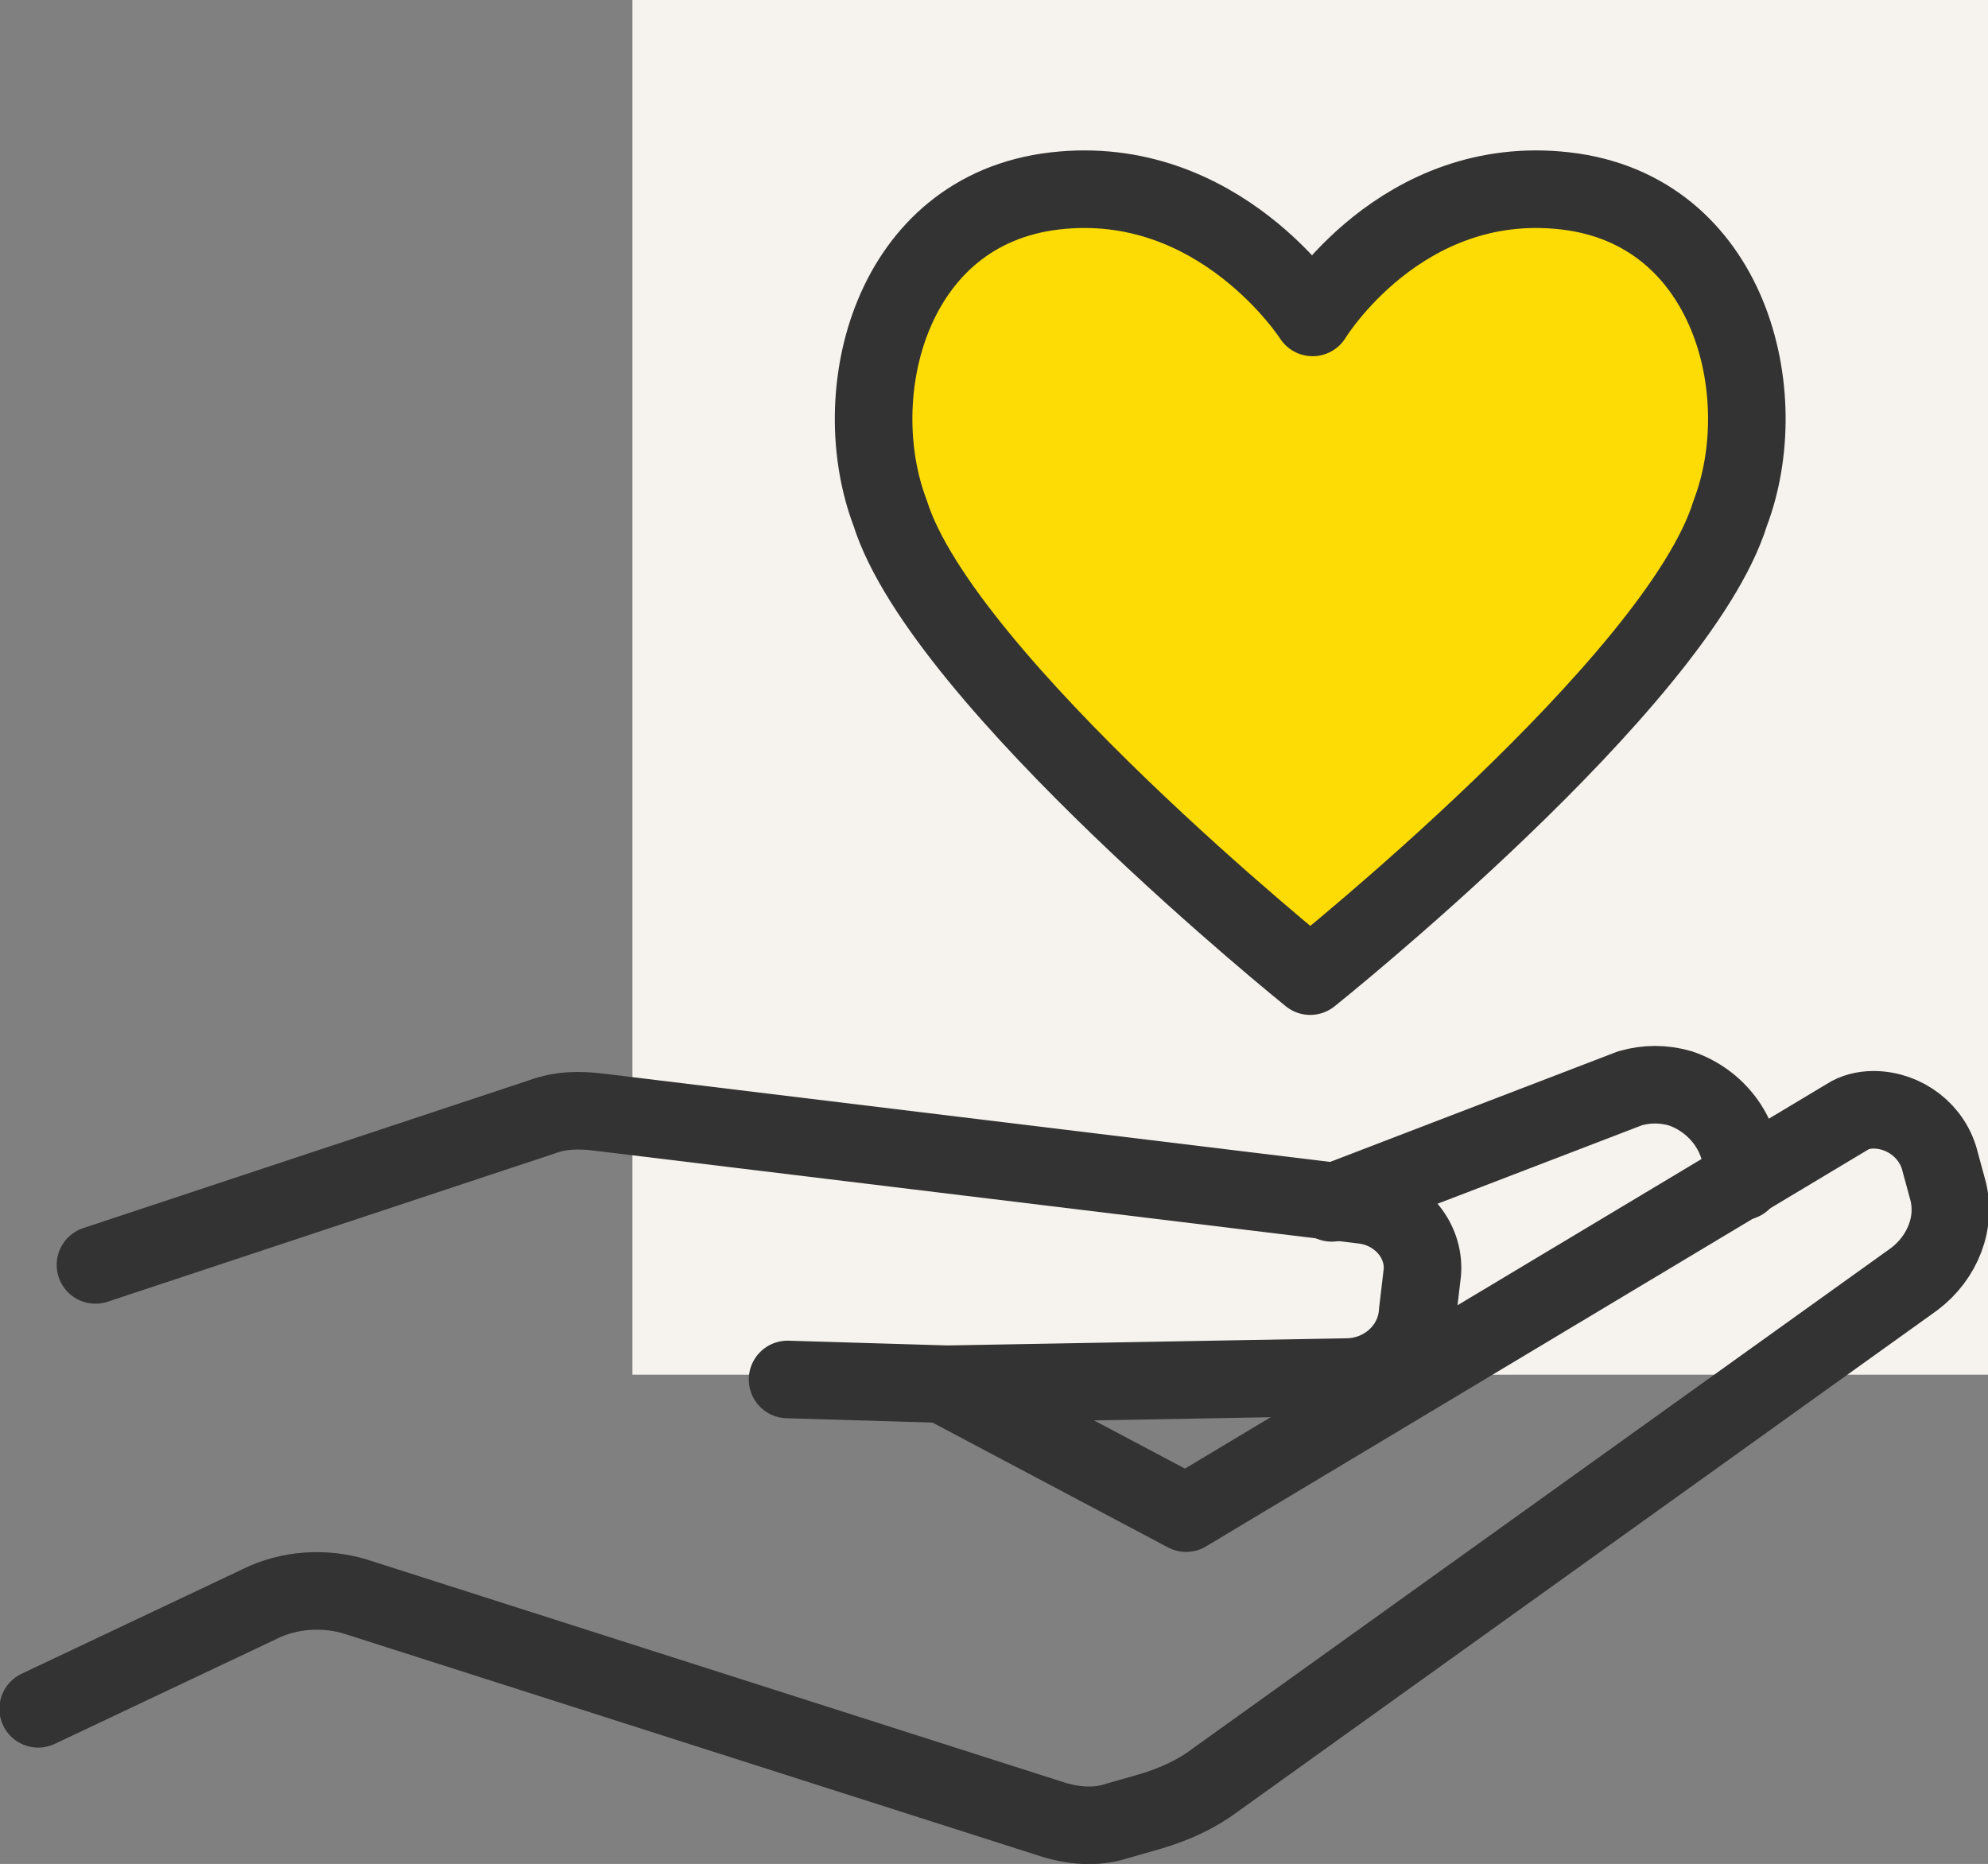
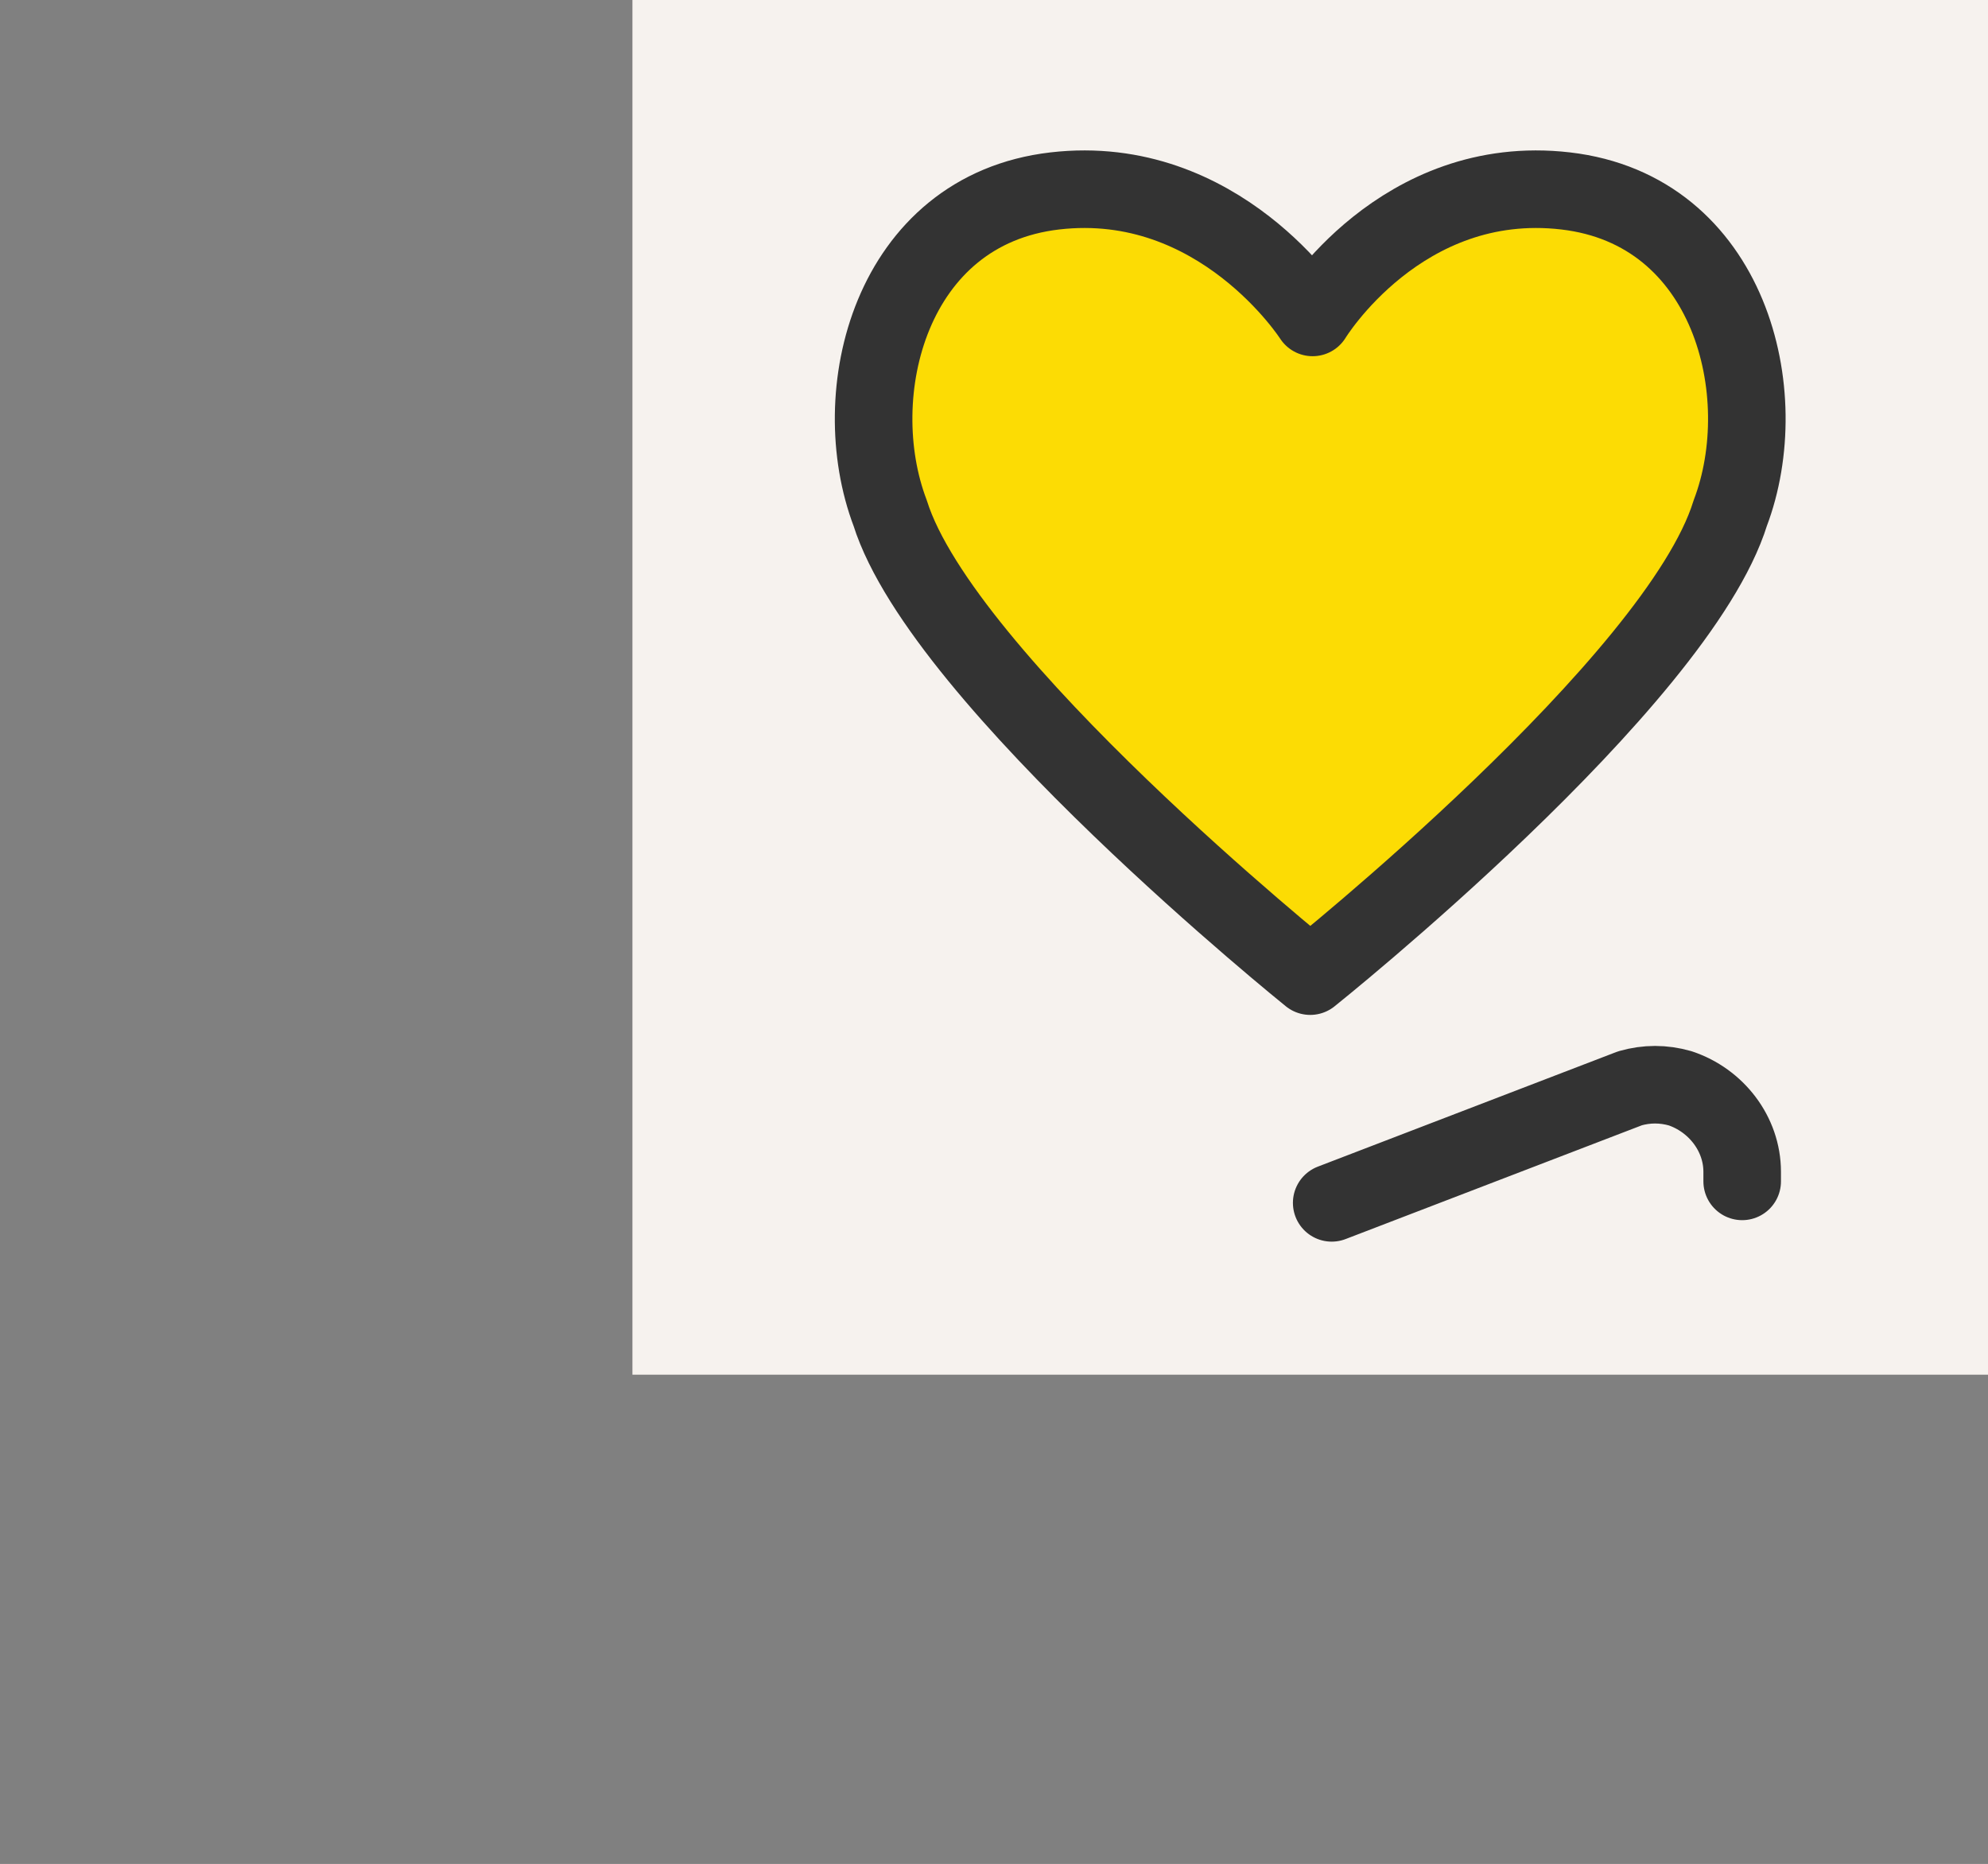
<svg xmlns="http://www.w3.org/2000/svg" version="1.1" id="Layer_1" x="0px" y="0px" viewBox="0 0 83.3 78.1" style="enable-background:new 0 0 83.3 78.1;" xml:space="preserve">
  <rect x="0" y="0" width="83.3" height="78.1" fill="#808080" stroke="none" />
  <style type="text/css">
	.st0{fill:#F6F2EE;}
	.st1{fill:#FCDC04;stroke:#333333;stroke-width:3.25;stroke-linecap:round;stroke-linejoin:round;stroke-miterlimit:10;}
	.st2{fill:none;stroke:#333333;stroke-width:3.25;stroke-linecap:round;stroke-linejoin:round;stroke-miterlimit:10;}
</style>
  <g>
    <g>
      <rect id="Rectangle_756" x="26.5" class="st0" width="56.8" height="57.6" />
      <g>
        <path class="st1" d="M54.9,40.9c0,0-15.4-12.4-17.6-19.4c-1.9-5,0-12.7,6.9-13.5c6.9-0.8,10.8,5.3,10.8,5.3S58.7,7.2,65.6,8     c6.9,0.8,8.8,8.5,6.9,13.5C70.3,28.6,54.9,40.9,54.9,40.9z" />
      </g>
    </g>
    <g>
-       <path class="st2" d="M39.7,58.1l10,5.3l27.7-16.6c0.3-0.2,0.7-0.3,1.1-0.3c1.3,0,2.5,0.9,2.8,2.2l0.3,1.1c0.4,1.4-0.2,2.9-1.4,3.8    L50.9,74.6c-0.8,0.6-1.7,1-2.7,1.3l-1.4,0.4c-0.9,0.3-1.9,0.2-2.8-0.1l-29.1-9.3c-1.3-0.4-2.8-0.3-4,0.3l-9.3,4.4" />
-       <path class="st2" d="M4,53l18.7-6.2c0.8-0.3,1.6-0.3,2.4-0.2l32.1,3.9c1.4,0.2,2.5,1.4,2.4,2.8l-0.2,1.7c-0.1,1.5-1.4,2.7-3,2.7    l-16.7,0.3l-6.7-0.2" />
      <path class="st2" d="M55.8,50.4l12.5-4.8c0.7-0.2,1.4-0.2,2.1,0l0,0c1.5,0.5,2.6,1.9,2.6,3.5v0.4" />
    </g>
  </g>
</svg>